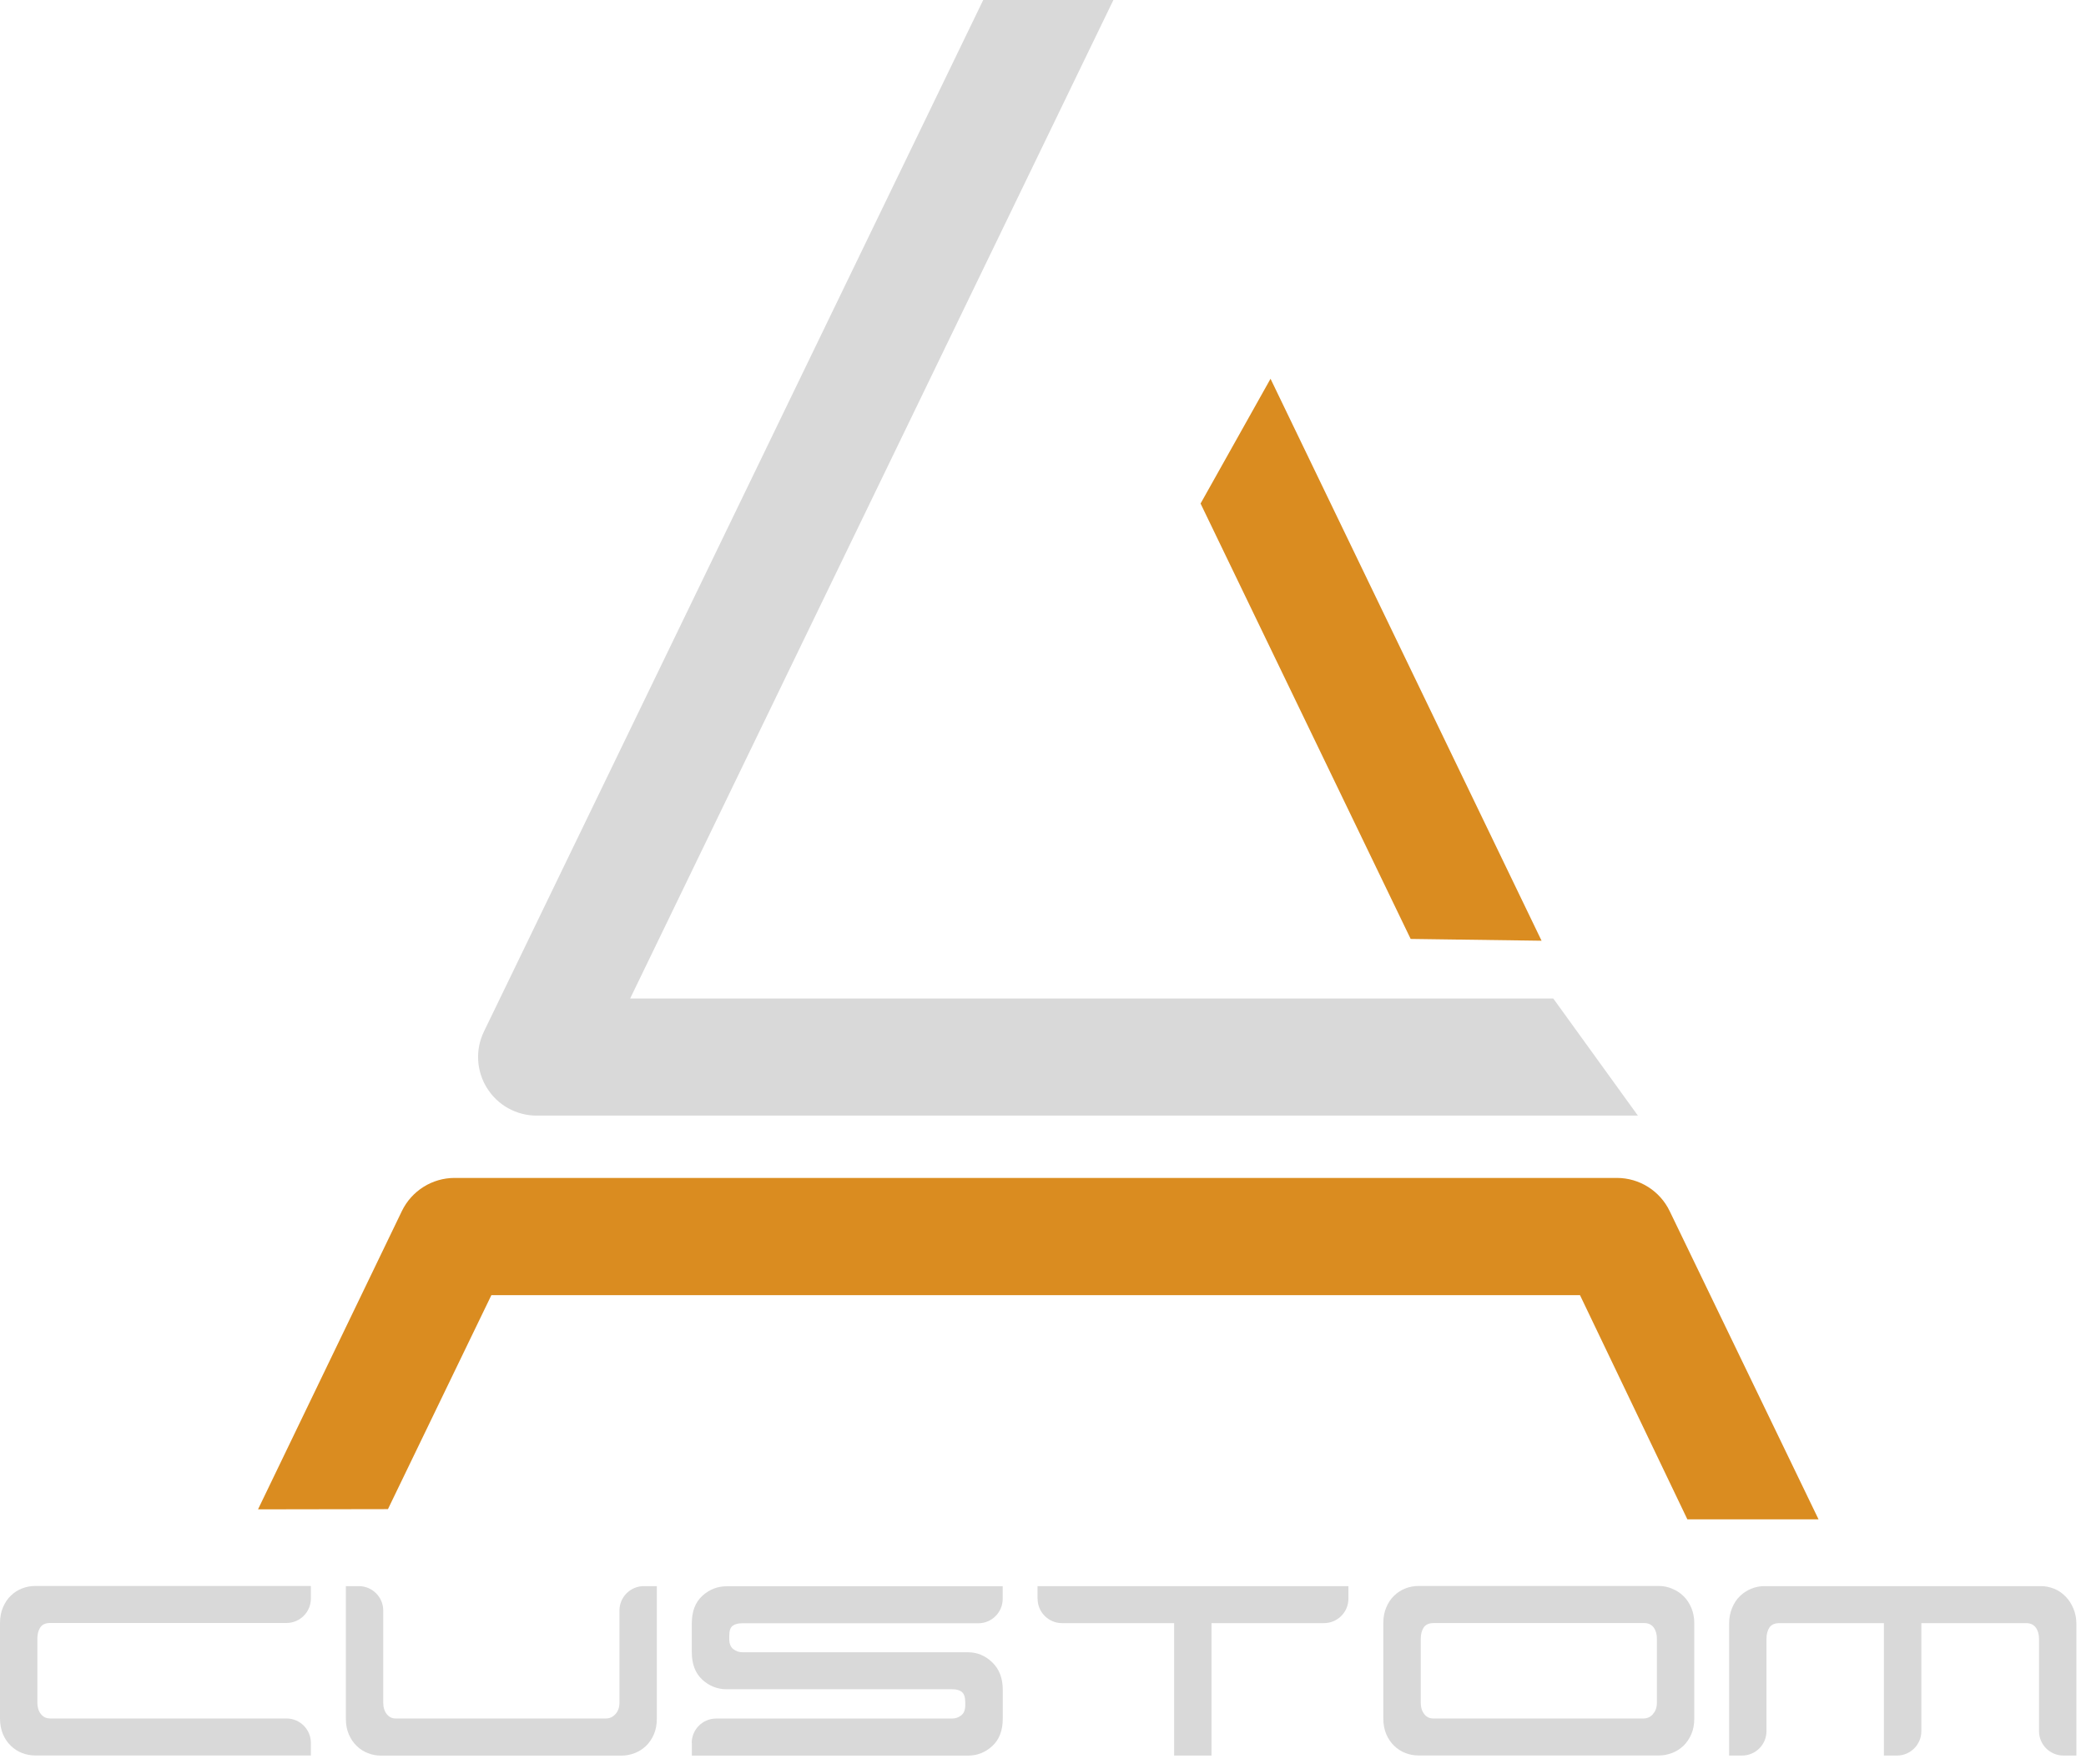
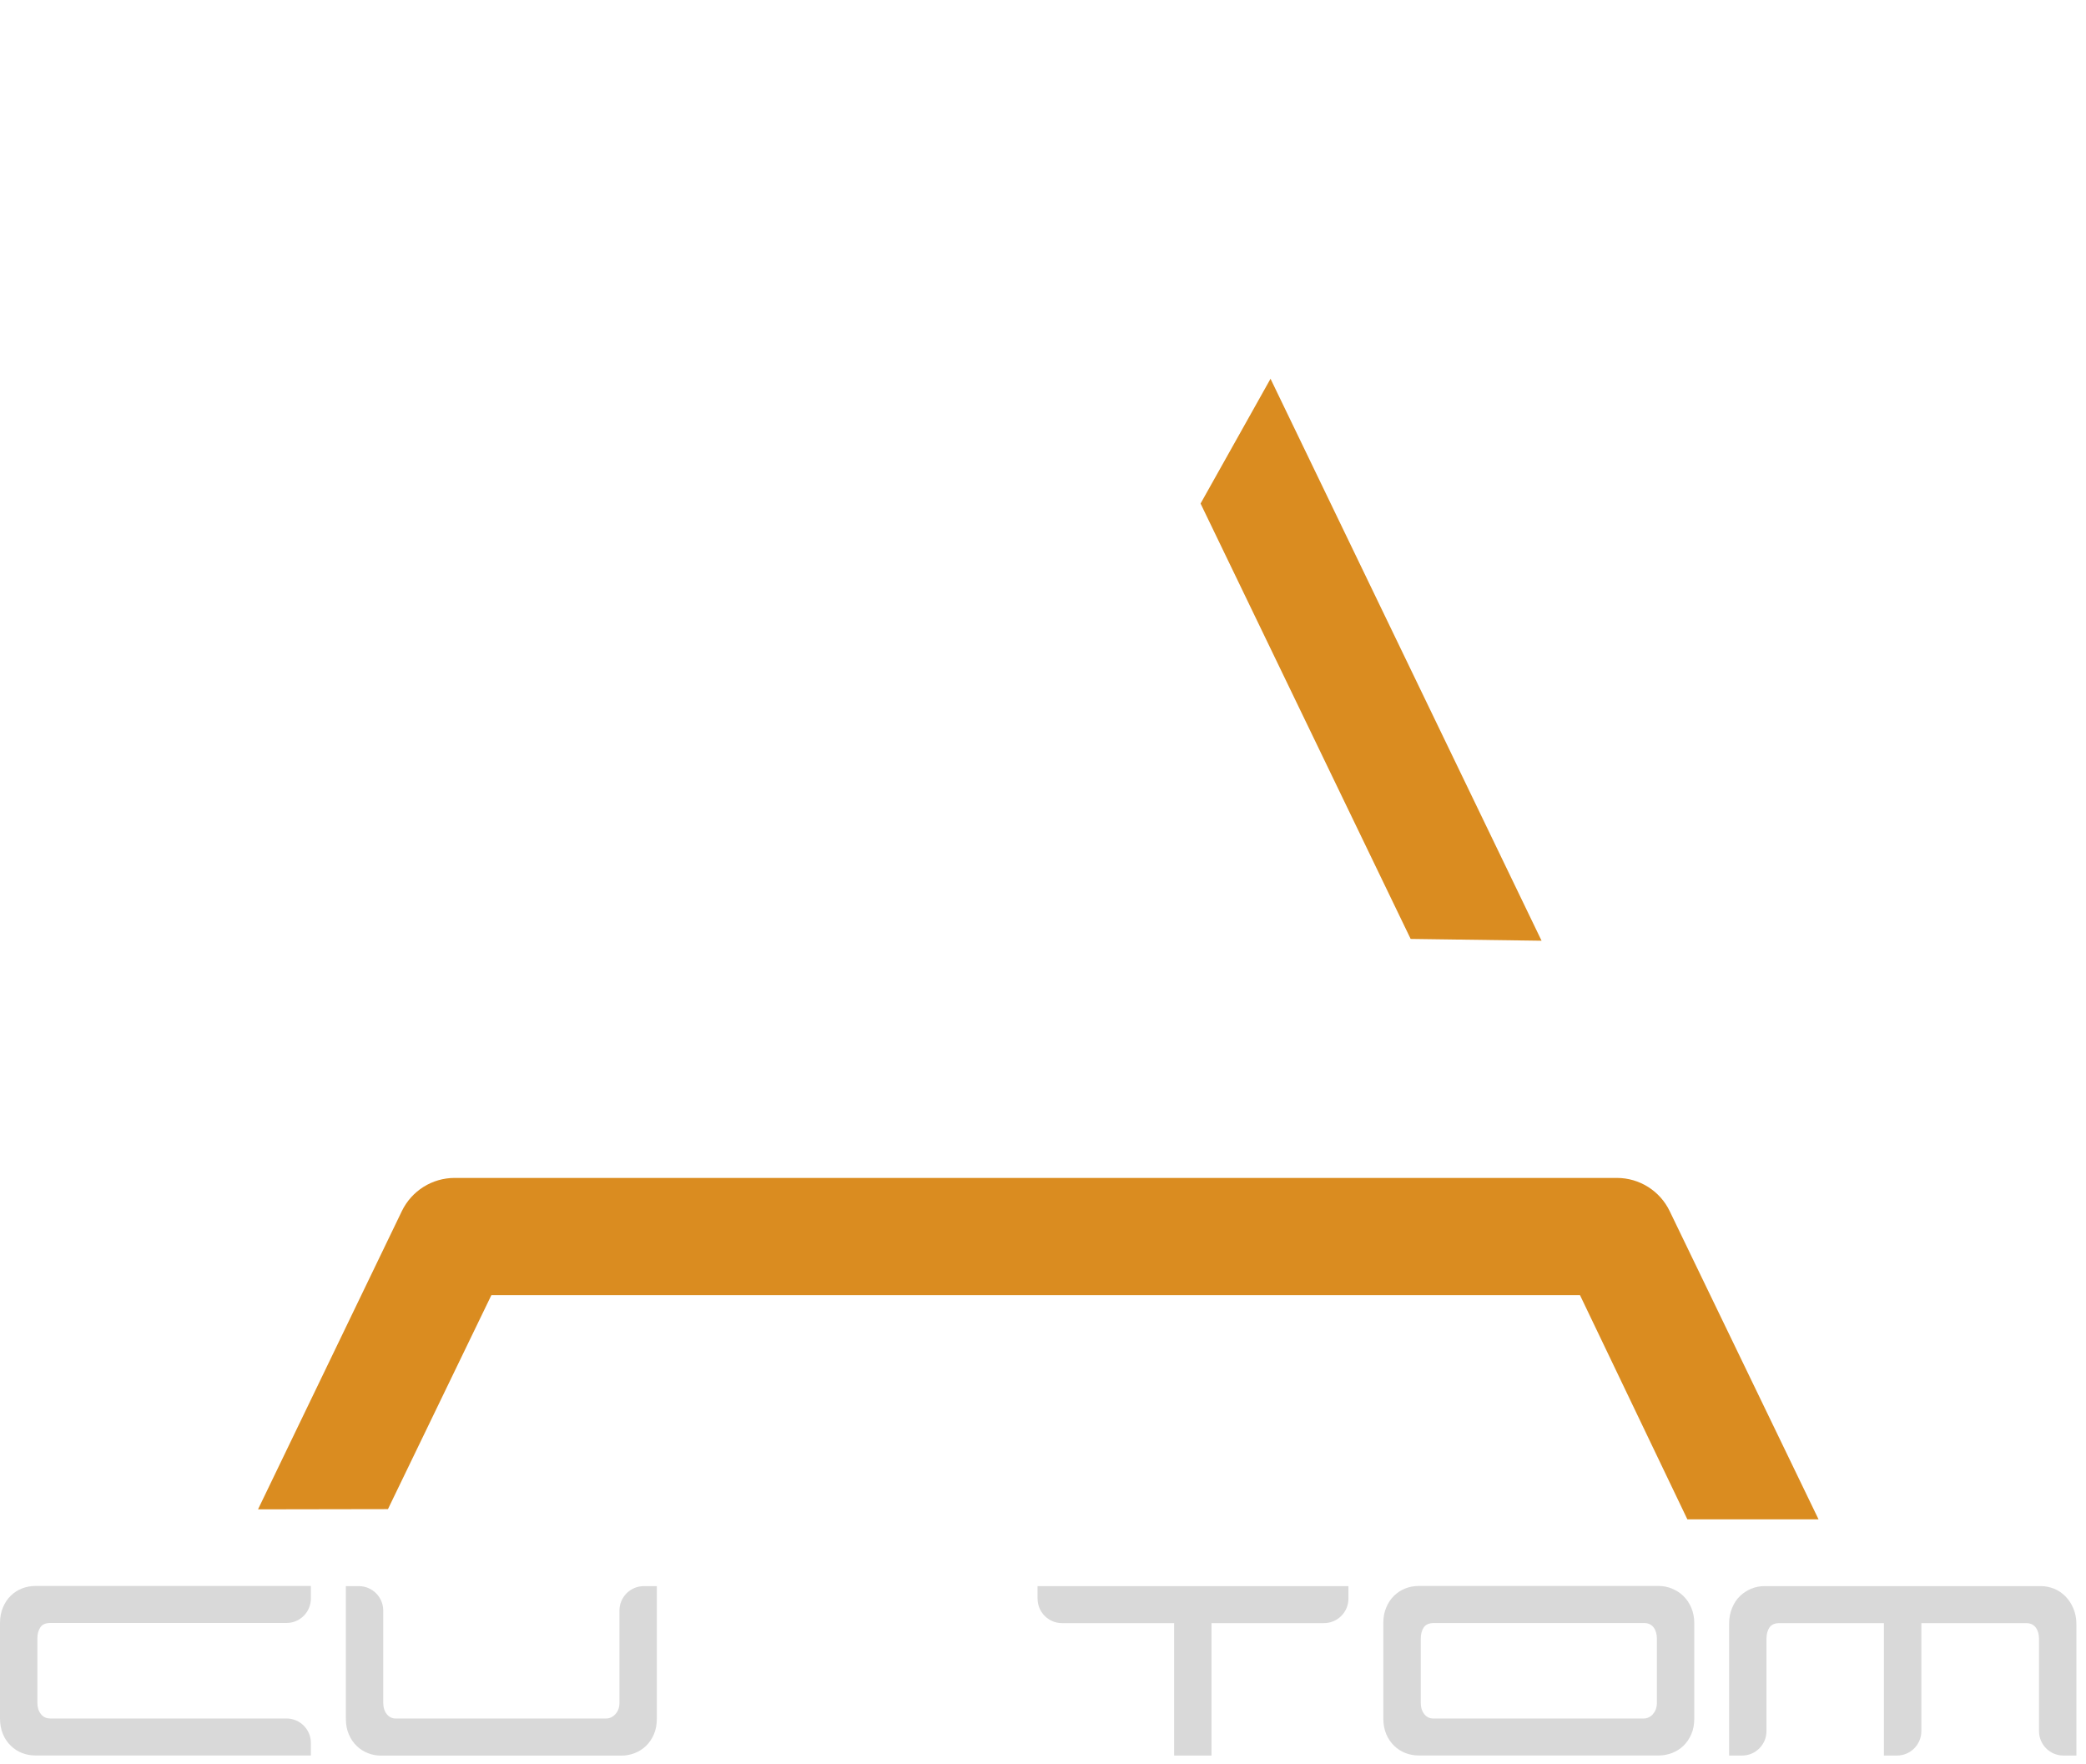
<svg xmlns="http://www.w3.org/2000/svg" width="149" height="126" viewBox="0 0 149 126" fill="none">
-   <path d="M116.986 79.683H38.336C36.897 79.683 35.554 78.945 34.789 77.72C34.024 76.5 33.938 74.97 34.569 73.675L70.23 0H79.528L45.012 71.316H110.947L116.992 79.683H116.986Z" fill="#D9D9D9" />
  <path d="M100.761 67.063L85.755 35.966L90.752 27.053L110.112 67.192L100.761 67.063Z" fill="#DA8C20" />
  <path d="M120.528 108.523L112.856 92.506H35.099L27.711 107.79L18.43 107.806L28.706 86.499C29.407 85.054 30.867 84.134 32.472 84.134H115.494C117.104 84.134 118.57 85.059 119.265 86.509L129.895 108.518H120.533L120.528 108.523Z" fill="#DA8C20" />
  <path d="M3.547 122.743H20.462C21.425 122.743 22.206 123.524 22.206 124.486V125.385H2.52C2.188 125.385 1.872 125.326 1.573 125.209C1.273 125.091 1.006 124.92 0.776 124.695C0.54 124.47 0.353 124.198 0.214 123.871C0.075 123.545 0 123.17 0 122.737V115.927C0 115.51 0.07 115.135 0.214 114.804C0.353 114.472 0.54 114.194 0.776 113.969C1.006 113.744 1.273 113.573 1.573 113.456C1.872 113.338 2.188 113.279 2.52 113.279H22.206V114.178C22.206 115.141 21.425 115.922 20.462 115.922H3.595C3.263 115.922 3.023 116.023 2.883 116.232C2.739 116.441 2.669 116.713 2.669 117.045V121.614C2.669 121.945 2.755 122.218 2.921 122.427C3.087 122.636 3.295 122.737 3.547 122.737V122.743Z" fill="#D9D9D9" />
  <path d="M43.295 122.743C43.546 122.743 43.766 122.641 43.958 122.432C44.151 122.224 44.247 121.956 44.247 121.619V115.034C44.247 114.071 45.028 113.29 45.991 113.29H46.916V122.748C46.916 123.181 46.847 123.561 46.703 123.882C46.563 124.203 46.376 124.481 46.141 124.706C45.905 124.931 45.638 125.102 45.328 125.219C45.017 125.337 44.707 125.396 44.392 125.396H27.224C26.893 125.396 26.577 125.337 26.277 125.219C25.978 125.102 25.71 124.931 25.48 124.706C25.245 124.481 25.058 124.208 24.919 123.882C24.774 123.556 24.705 123.181 24.705 122.748V113.29H25.63C26.593 113.29 27.374 114.071 27.374 115.034V121.619C27.374 121.951 27.46 122.224 27.626 122.432C27.791 122.641 28 122.743 28.252 122.743H43.295Z" fill="#D9D9D9" />
-   <path d="M49.409 124.492C49.409 123.529 50.191 122.748 51.153 122.748H67.994C68.246 122.748 68.465 122.673 68.657 122.523C68.85 122.373 68.946 122.133 68.946 121.801V121.576C68.946 121.229 68.866 120.988 68.711 120.854C68.55 120.72 68.326 120.656 68.026 120.656H51.908C51.244 120.656 50.661 120.426 50.164 119.971C49.666 119.511 49.415 118.859 49.415 118.013V115.943C49.415 115.093 49.666 114.445 50.164 113.985C50.661 113.53 51.244 113.3 51.908 113.3H71.621V114.199C71.621 115.162 70.84 115.943 69.877 115.943H53.01C52.71 115.943 52.48 116.007 52.325 116.13C52.164 116.253 52.09 116.489 52.09 116.842V117.067C52.09 117.398 52.186 117.639 52.379 117.789C52.571 117.939 52.79 118.013 53.042 118.013H69.134C69.797 118.013 70.38 118.254 70.878 118.736C71.375 119.217 71.626 119.87 71.626 120.683V122.753C71.626 123.604 71.375 124.256 70.878 124.711C70.38 125.171 69.797 125.396 69.134 125.396H49.42V124.497L49.409 124.492Z" fill="#D9D9D9" />
  <path d="M74.109 114.188V113.29H96.315V114.188C96.315 115.151 95.534 115.932 94.571 115.932H86.536V125.391H83.867V115.932H75.858C74.895 115.932 74.114 115.151 74.114 114.188H74.109Z" fill="#D9D9D9" />
  <path d="M118.062 122.432C118.254 122.224 118.35 121.956 118.35 121.619V117.05C118.35 116.719 118.27 116.446 118.115 116.237C117.955 116.029 117.73 115.927 117.43 115.927H102.408C102.077 115.927 101.836 116.034 101.697 116.237C101.558 116.446 101.483 116.719 101.483 117.05V121.619C101.483 121.951 101.569 122.224 101.734 122.432C101.9 122.641 102.109 122.743 102.36 122.743H117.409C117.66 122.743 117.88 122.641 118.072 122.432H118.062ZM119.431 113.472C119.741 113.595 120.009 113.771 120.244 113.996C120.474 114.22 120.661 114.499 120.806 114.83C120.945 115.162 121.02 115.531 121.02 115.927V122.737C121.02 123.17 120.95 123.55 120.806 123.871C120.667 124.192 120.48 124.47 120.244 124.695C120.009 124.92 119.741 125.091 119.431 125.209C119.121 125.326 118.811 125.385 118.495 125.385H101.328C100.996 125.385 100.681 125.326 100.381 125.209C100.081 125.091 99.814 124.92 99.584 124.695C99.349 124.47 99.161 124.198 99.022 123.871C98.883 123.545 98.808 123.17 98.808 122.737V115.927C98.808 115.51 98.878 115.135 99.022 114.804C99.161 114.472 99.349 114.194 99.584 113.969C99.819 113.744 100.081 113.573 100.381 113.456C100.681 113.338 100.996 113.279 101.328 113.279H118.495C118.811 113.279 119.121 113.343 119.431 113.466V113.472Z" fill="#D9D9D9" />
  <path d="M135.491 125.391H134.565V115.932H127.102C126.771 115.932 126.53 116.039 126.391 116.243C126.252 116.451 126.177 116.724 126.177 117.056V123.647C126.177 124.61 125.396 125.391 124.433 125.391H123.508V115.986C123.508 115.569 123.577 115.194 123.721 114.852C123.861 114.509 124.048 114.226 124.283 114.001C124.513 113.777 124.781 113.605 125.08 113.477C125.38 113.354 125.696 113.29 126.027 113.29H145.789C146.104 113.29 146.415 113.354 146.725 113.477C147.035 113.6 147.303 113.787 147.538 114.028C147.774 114.269 147.961 114.558 148.1 114.889C148.239 115.221 148.314 115.59 148.314 115.986V125.391H147.388C146.425 125.391 145.644 124.61 145.644 123.647V117.056C145.644 116.724 145.564 116.451 145.409 116.243C145.249 116.034 145.024 115.932 144.724 115.932H137.24V123.647C137.24 124.61 136.459 125.391 135.496 125.391H135.491Z" fill="#D9D9D9" />
</svg>